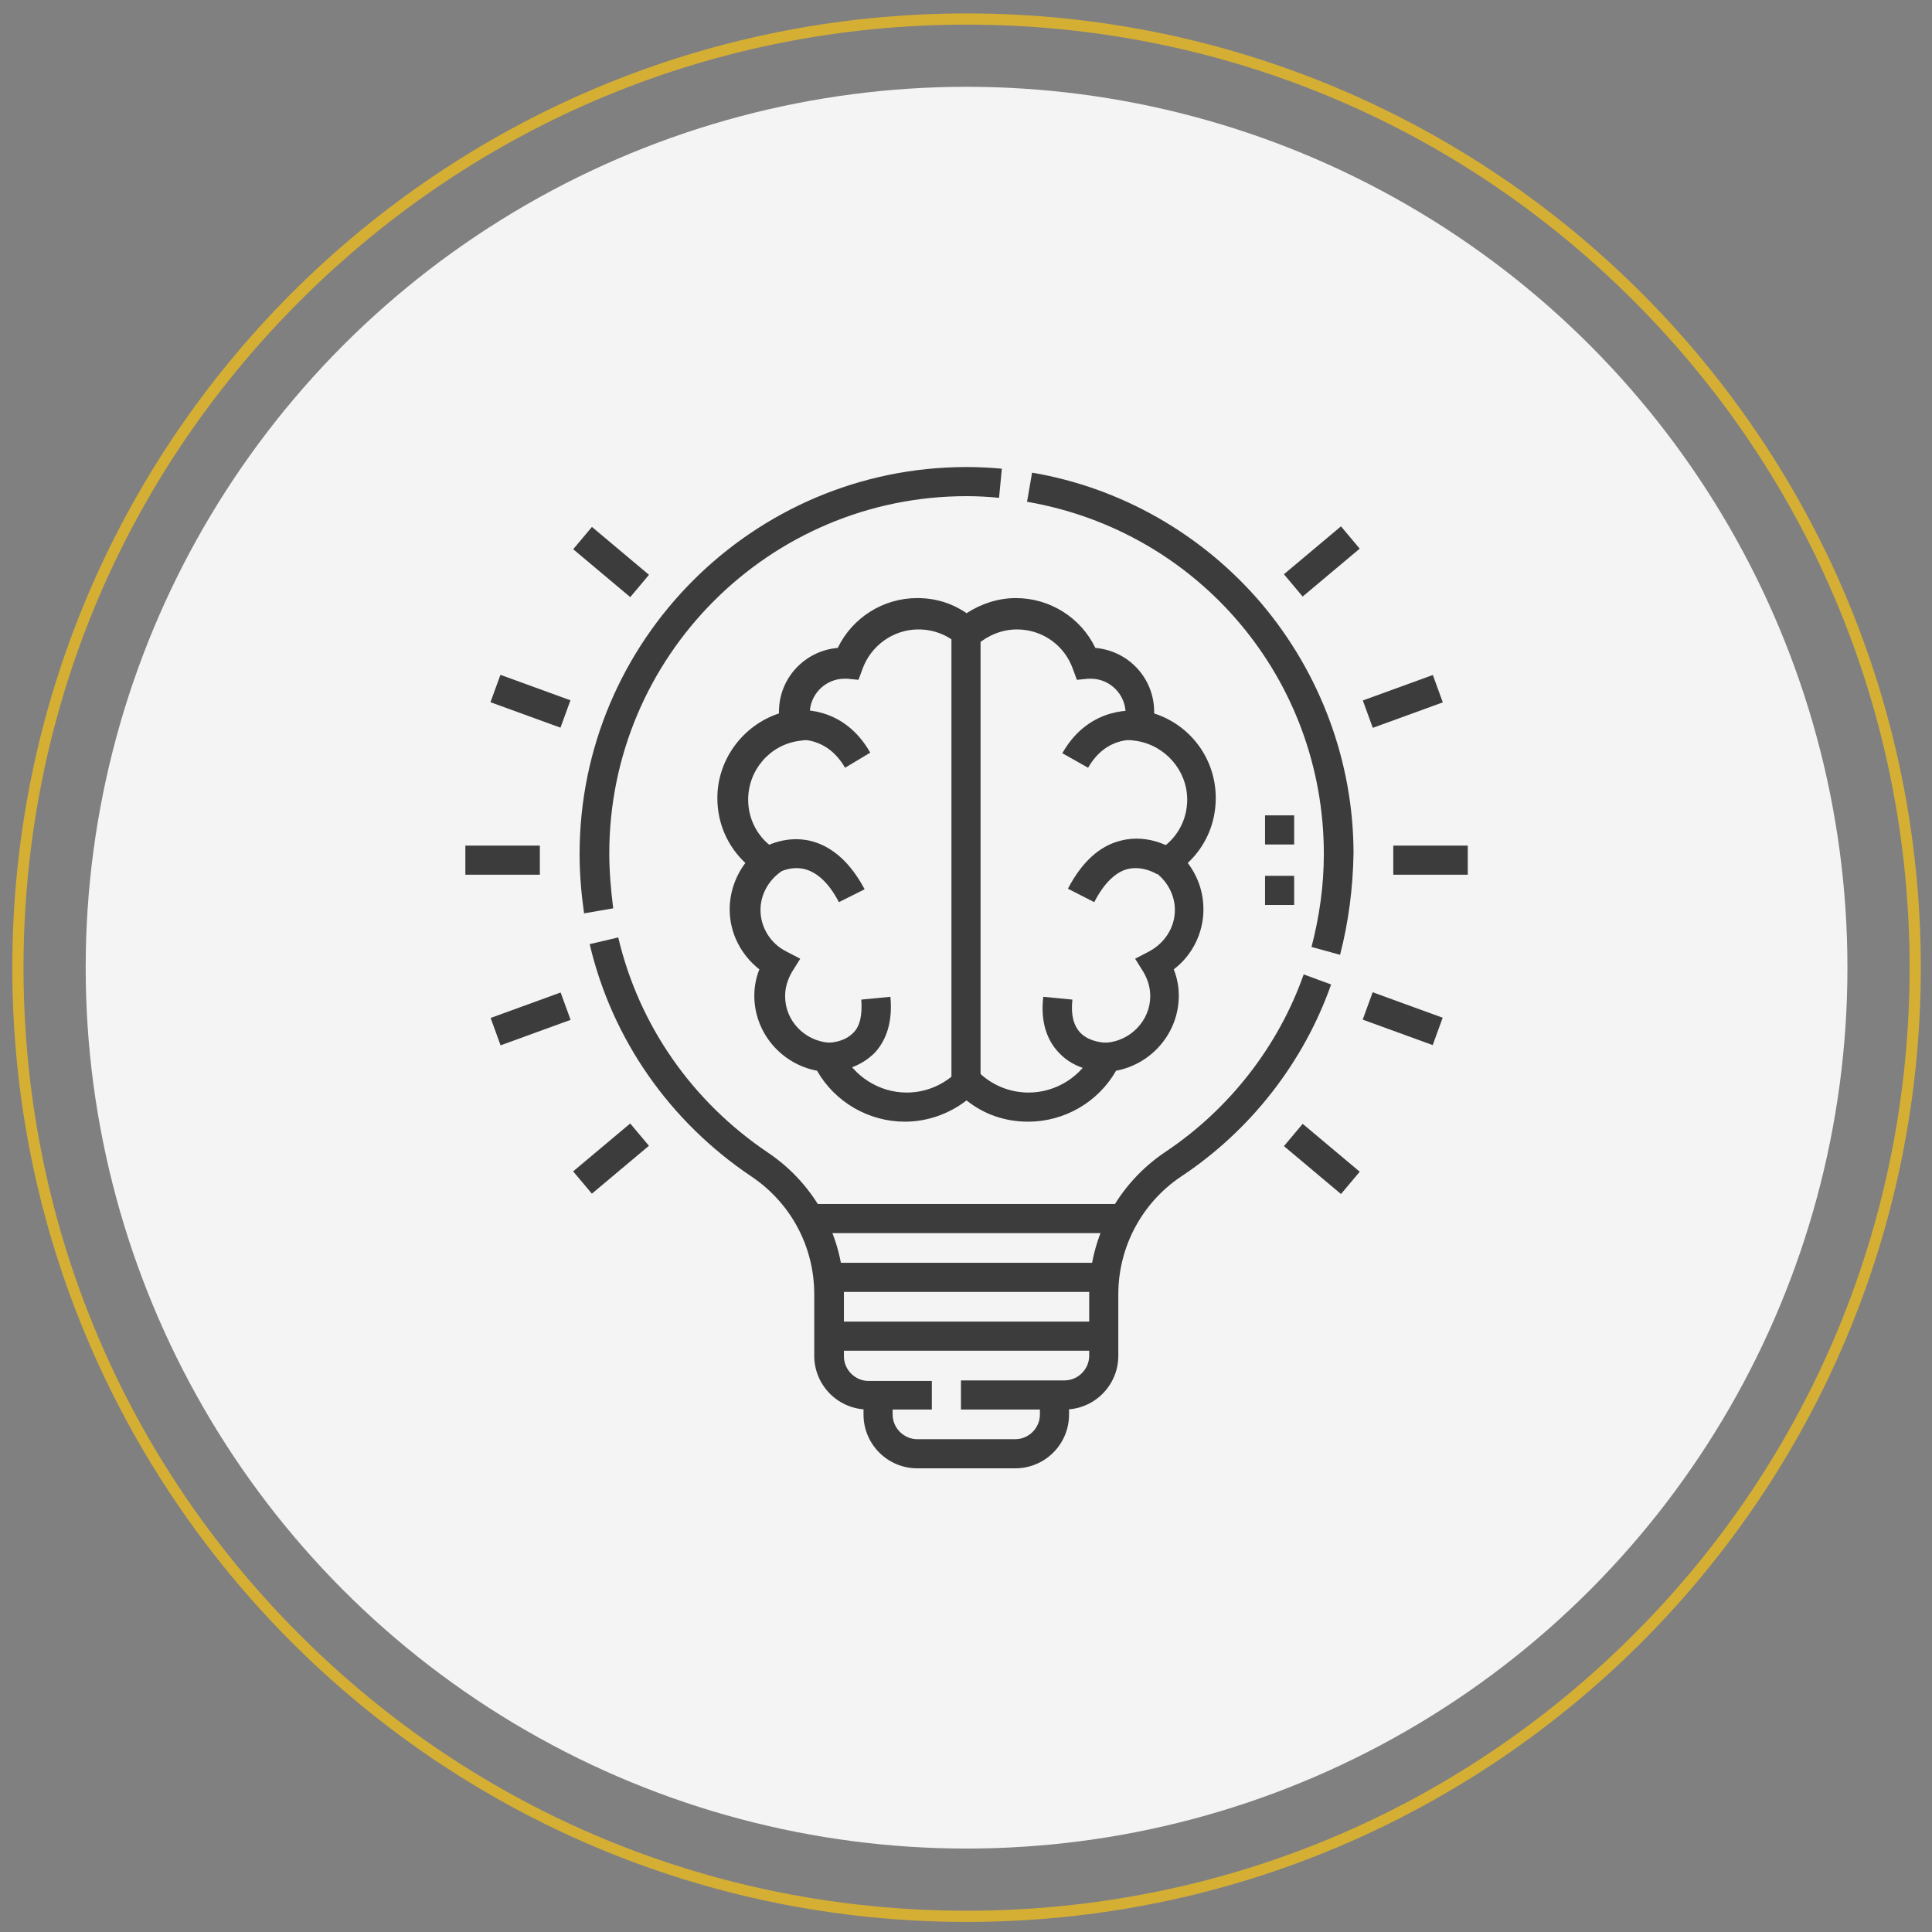
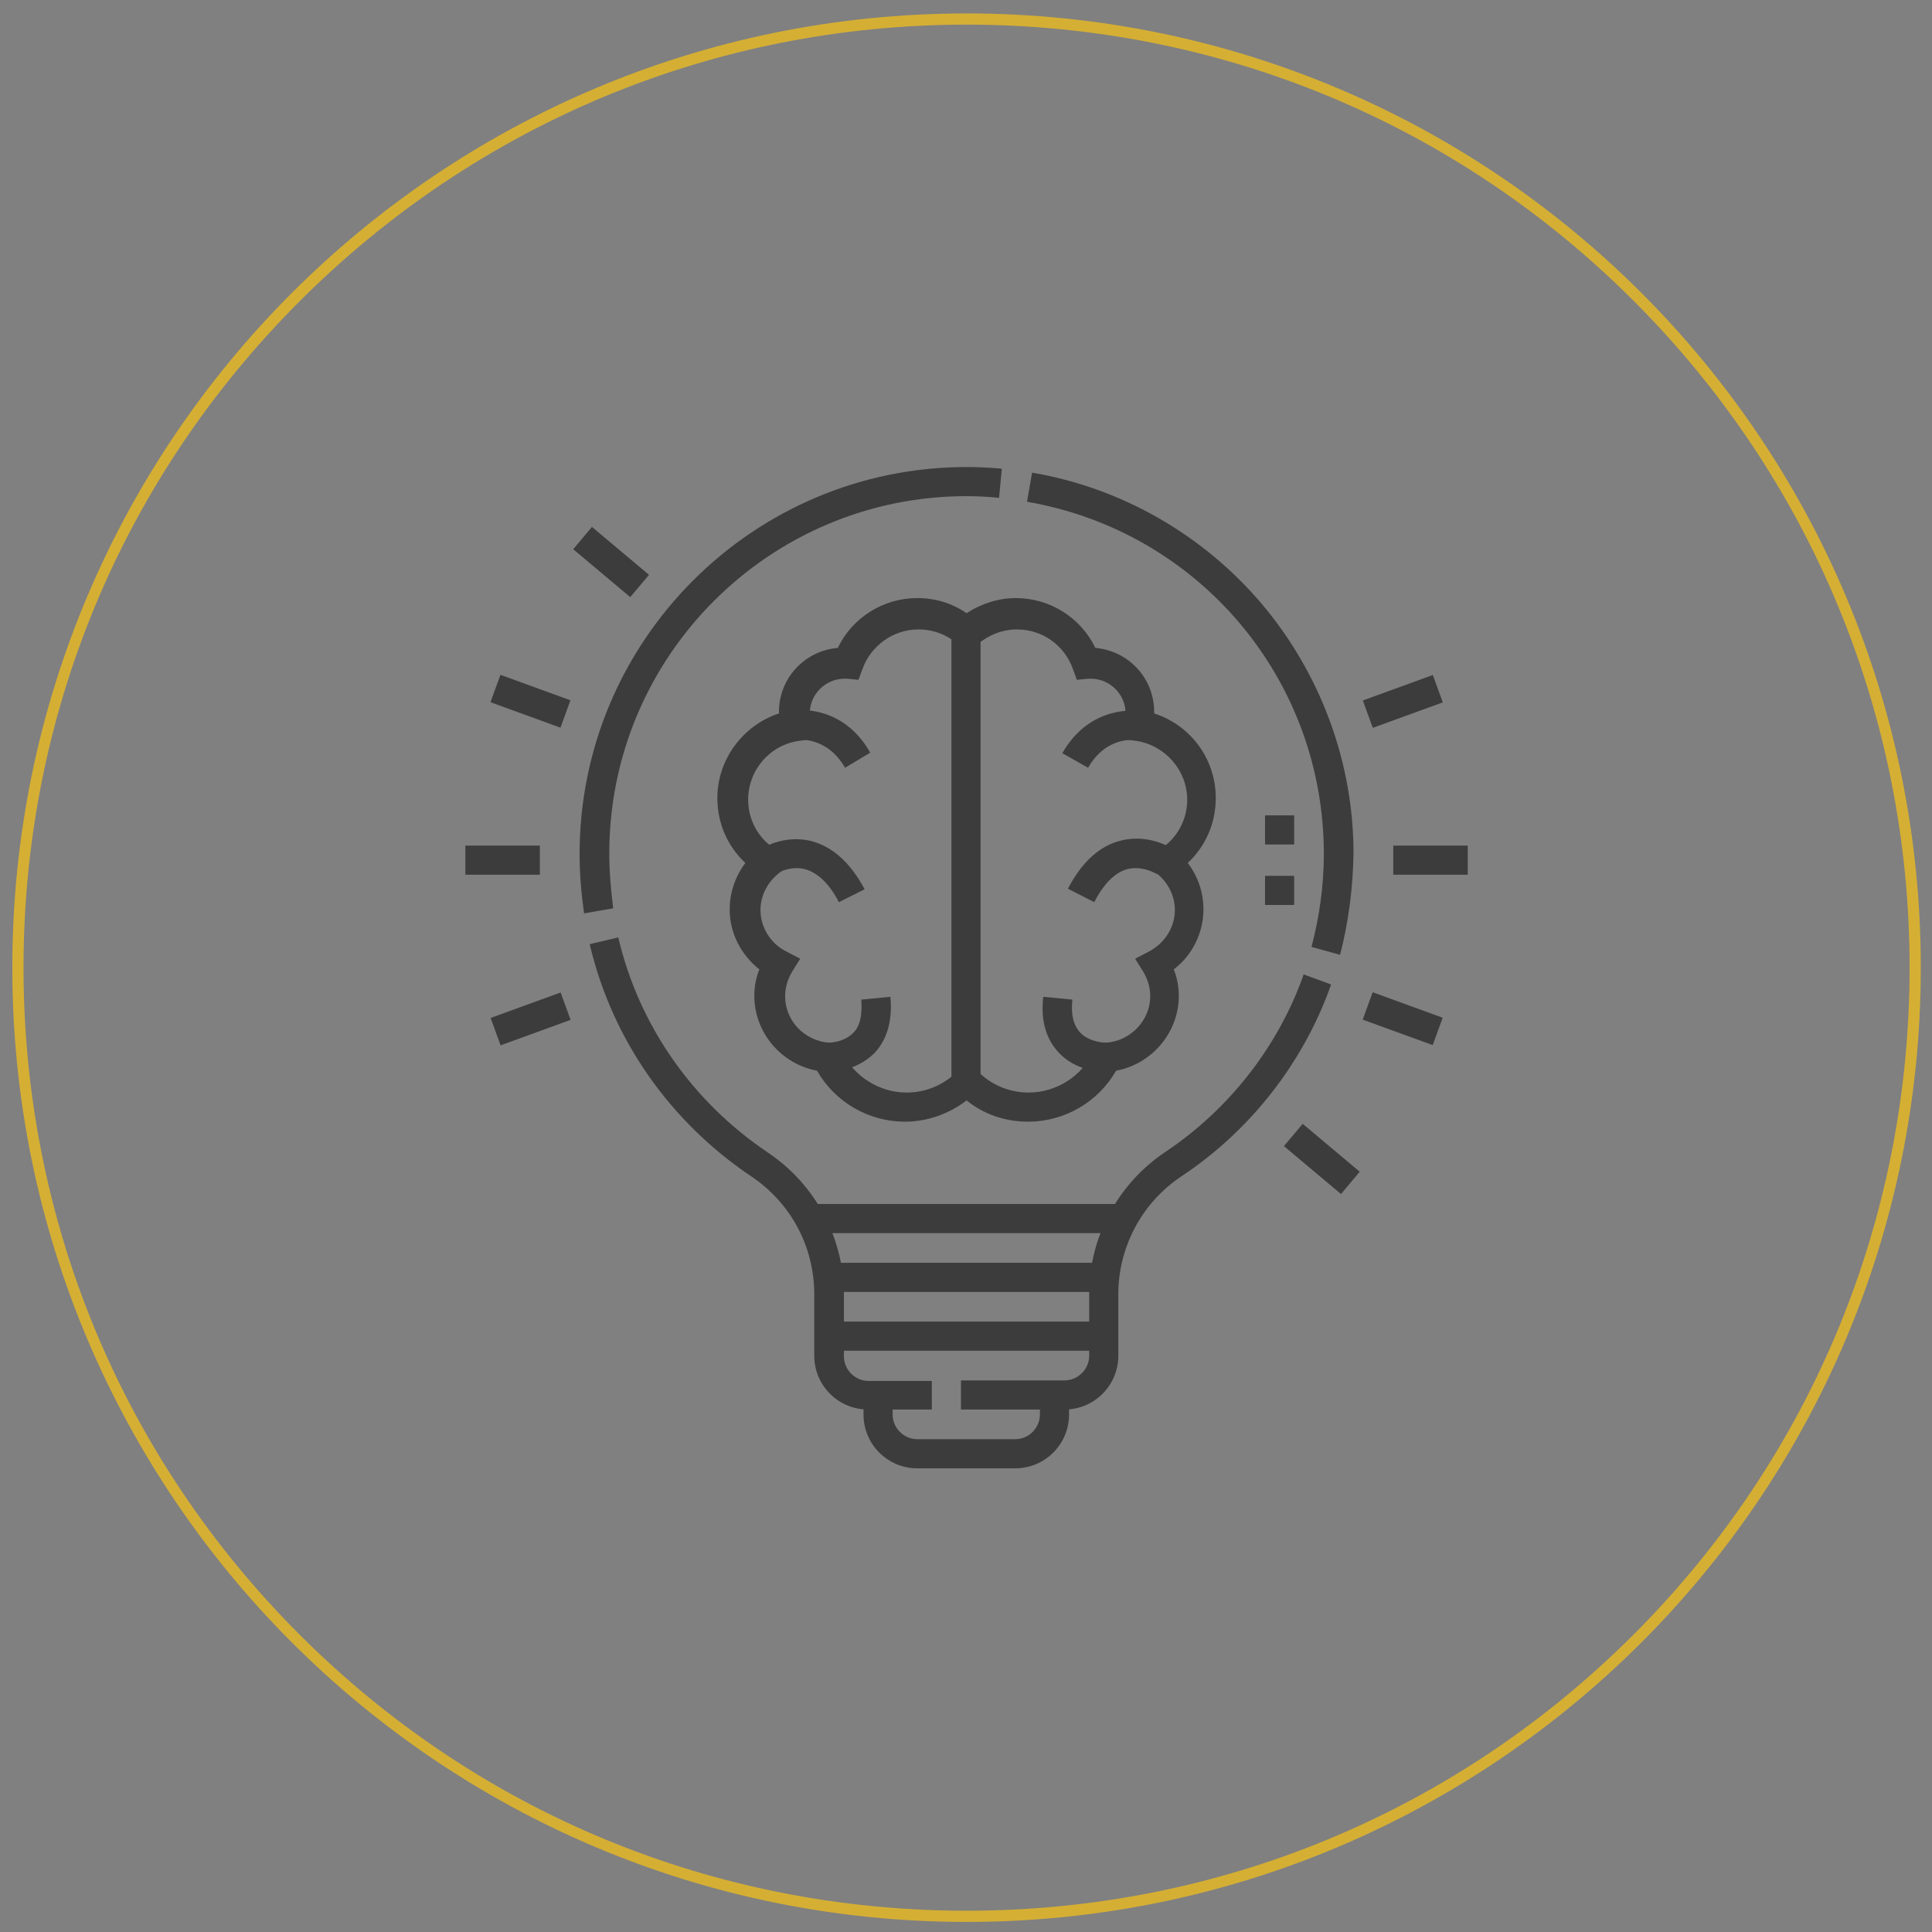
<svg xmlns="http://www.w3.org/2000/svg" version="1.1" id="Layer_1" x="0px" y="0px" viewBox="0 0 345 345" style="enable-background:new 0 0 345 345;" xml:space="preserve">
  <rect x="0" y="0" width="345" height="345" fill="#808080" stroke="none" />
  <style type="text/css">
	.st0{fill:#D5AF34;}
	.st1{fill:#F4F4F4;}
	.st2{fill:#3C3C3C;}
</style>
  <g>
    <path class="st0" d="M172.6,4.4c45,0,87.3,17.5,119.1,49.3S341,127.9,341,172.8s-17.5,87.3-49.3,119.1s-74.1,49.3-119.1,49.3   s-87.3-17.5-119.1-49.3S4.2,217.8,4.2,172.8S21.7,85.6,53.5,53.8S127.6,4.4,172.6,4.4 M172.6,2.4C78.5,2.4,2.2,78.7,2.2,172.8   s76.3,170.4,170.4,170.4S343,267,343,172.8S266.7,2.4,172.6,2.4L172.6,2.4z" />
  </g>
-   <circle class="st1" cx="172.6" cy="172.8" r="157.3" />
  <g id="Outline_00000088821320546574498340000007211615736599542405_">
    <g>
      <g>
        <g>
          <rect x="148.1" y="236" class="st2" width="49" height="5.2" />
        </g>
        <g>
          <rect x="147.4" y="225.5" class="st2" width="50.4" height="5.2" />
        </g>
        <g>
          <rect x="144.6" y="215" class="st2" width="55.9" height="5.2" />
        </g>
        <g>
          <path class="st2" d="M181.3,262.2h-17.5c-5.3,0-9.6-4.3-9.6-9.6v-3.5h5.2v3.5c0,2.4,2,4.4,4.4,4.4h17.5c2.4,0,4.4-2,4.4-4.4      v-3.5h5.2v3.5C190.9,257.9,186.6,262.2,181.3,262.2z" />
        </g>
        <g>
          <path class="st2" d="M190.1,251.7h-18.5v-5.2h18.5c2.4,0,4.4-2,4.4-4.4v-11c0-10.2,5.1-19.7,13.6-25.4      c11.4-7.6,20.2-18.9,24.7-31.7l4.9,1.8c-4.9,13.9-14.4,26.1-26.8,34.3c-7,4.7-11.2,12.6-11.2,21v11      C199.7,247.4,195.4,251.7,190.1,251.7z M166.3,251.7h-11.3c-5.3,0-9.6-4.3-9.6-9.6v-11c0-8.5-4.2-16.3-11.2-21      c-14.6-9.8-24.9-24.5-28.9-41.5l5.1-1.2c3.7,15.7,13.2,29.3,26.7,38.4c8.5,5.7,13.6,15.2,13.6,25.4v11c0,2.4,2,4.4,4.4,4.4h11.3      V251.7z M239.3,170.5l-5.1-1.4c1.4-5.4,2.2-10.9,2.2-16.6c0-31.2-22.3-57.6-53-62.9l0.9-5.2c15.9,2.7,30.4,11,40.9,23.3      c10.6,12.5,16.5,28.4,16.5,44.7C241.6,158.6,240.8,164.7,239.3,170.5z M104.3,163.1c-0.5-3.5-0.8-7-0.8-10.6      c0-38.1,31-69.1,69.1-69.1c2.1,0,4.2,0.1,6.3,0.3l-0.5,5.2c-1.9-0.2-3.9-0.3-5.8-0.3c-35.2,0-63.8,28.6-63.8,63.8      c0,3.3,0.3,6.6,0.7,9.8L104.3,163.1z" />
        </g>
        <g>
          <rect x="83.1" y="151" class="st2" width="13.3" height="5.2" />
        </g>
        <g>
          <rect x="248.8" y="151" class="st2" width="13.3" height="5.2" />
        </g>
        <g>
          <rect x="88.1" y="179.3" transform="matrix(0.94 -0.342 0.342 0.94 -56.523 43.366)" class="st2" width="13.3" height="5.2" />
        </g>
        <g>
          <rect x="243.8" y="122.6" transform="matrix(0.94 -0.342 0.342 0.94 -27.739 93.219)" class="st2" width="13.3" height="5.2" />
        </g>
        <g>
-           <rect x="102.4" y="204.3" transform="matrix(0.766 -0.643 0.643 0.766 -107.454 118.522)" class="st2" width="13.3" height="5.2" />
-         </g>
+           </g>
        <g>
-           <rect x="229.4" y="97.7" transform="matrix(0.766 -0.643 0.643 0.766 -9.269 175.209)" class="st2" width="13.3" height="5.2" />
-         </g>
+           </g>
        <g>
          <rect x="247.8" y="175.3" transform="matrix(0.342 -0.94 0.94 0.342 -6.19 355.056)" class="st2" width="5.2" height="13.3" />
        </g>
        <g>
          <rect x="92.1" y="118.6" transform="matrix(0.342 -0.94 0.94 0.342 -55.398 171.407)" class="st2" width="5.2" height="13.3" />
        </g>
        <g>
          <rect x="233.4" y="200.2" transform="matrix(0.643 -0.766 0.766 0.643 -74.153 254.722)" class="st2" width="5.2" height="13.3" />
        </g>
        <g>
          <rect x="106.5" y="93.7" transform="matrix(0.643 -0.766 0.766 0.643 -37.895 119.407)" class="st2" width="5.2" height="13.3" />
        </g>
        <g>
          <path class="st2" d="M183.6,200.3c-4.1,0-7.9-1.3-11-3.8c-3.1,2.4-7,3.8-11,3.8c-6.5,0-12.5-3.5-15.7-9.1      c-6.4-1.2-11.2-6.8-11.2-13.4c0-1.6,0.3-3.2,0.9-4.7c-3.3-2.6-5.3-6.5-5.3-10.7c0-3,1-5.9,2.8-8.3c-3.2-3-5-7.1-5-11.6      c0-6.9,4.6-13,11-15.1c0-0.1,0-0.2,0-0.3c0-6,4.6-10.9,10.5-11.4c2.6-5.4,8.1-8.9,14.2-8.9c3.2,0,6.2,0.9,8.8,2.7      c2.6-1.7,5.7-2.7,8.8-2.7c6.1,0,11.6,3.5,14.2,8.9c5.9,0.5,10.5,5.4,10.5,11.4c0,0.1,0,0.2,0,0.3c6.5,2.1,11,8.1,11,15.1      c0,4.5-1.8,8.6-5,11.6c1.8,2.4,2.8,5.2,2.8,8.3c0,4.2-2,8.2-5.3,10.7c0.6,1.5,0.9,3.1,0.9,4.7c0,6.6-4.8,12.2-11.2,13.4      C196.1,196.8,190.1,200.3,183.6,200.3z M172.6,189.3l1.9,1.9c2.4,2.5,5.7,3.9,9.2,3.9c4.9,0,9.5-2.9,11.6-7.4l0.7-1.4l1.5-0.1      c4.4-0.3,7.9-4,7.9-8.3c0-1.5-0.4-2.9-1.2-4.3l-1.5-2.4l2.5-1.3c2.8-1.5,4.6-4.3,4.6-7.4c0-2.5-1.2-4.9-3.2-6.5l-2.9-2.3      l3.2-1.9c3.2-1.9,5.1-5.3,5.1-9c0-5.2-3.9-9.7-9.1-10.5l-3-0.4l0.8-2.9c0.2-0.6,0.3-1.2,0.3-1.6c0-3.4-2.8-6.2-6.2-6.2      c0,0-0.1,0-0.1,0c-0.1,0-0.3,0-0.4,0l-2,0.2l-0.7-1.9c-1.5-4.3-5.5-7.1-10-7.1c-2.6,0-5.1,1-7.1,2.7l-1.7,1.6l-1.7-1.6      c-2-1.8-4.5-2.7-7.1-2.7c-4.5,0-8.5,2.9-10,7.1l-0.7,1.9l-2-0.2c-0.1,0-0.3,0-0.4,0c0,0-0.1,0-0.1,0c-3.4,0-6.2,2.8-6.2,6.2      c0,0.5,0.1,1,0.3,1.6l0.8,2.9l-3,0.4c-5.2,0.7-9.1,5.2-9.1,10.5c0,3.7,1.9,7.1,5.1,9l3.2,1.9l-2.9,2.3c-2,1.6-3.2,4-3.2,6.5      c0,3.1,1.8,6,4.6,7.4l2.5,1.3l-1.5,2.4c-0.8,1.4-1.2,2.8-1.2,4.3c0,4.4,3.5,8,7.9,8.3l1.5,0.1l0.7,1.4c2.1,4.5,6.7,7.4,11.6,7.4      c3.5,0,6.7-1.4,9.2-3.9L172.6,189.3z" />
        </g>
        <g>
          <rect x="169.9" y="112.9" class="st2" width="5.2" height="80.1" />
        </g>
        <g>
          <path class="st2" d="M150.9,137.1c-3.2-5.6-8.3-5-8.5-5l-0.8-5.2c0.4-0.1,8.8-1.3,13.8,7.5L150.9,137.1z" />
        </g>
        <g>
          <path class="st2" d="M194.3,137.1l-4.6-2.6c5-8.8,13.5-7.6,13.8-7.5l-0.4,2.6l-0.4,2.6C202.5,132.1,197.5,131.5,194.3,137.1z" />
        </g>
        <g>
          <path class="st2" d="M147.8,191.4c-0.2,0-0.3,0-0.4,0l0.3-5.2l-0.1,2.6l0.1-2.6c0,0,2.9,0.1,4.7-1.8c1.2-1.2,1.6-3.2,1.4-5.9      l5.2-0.5c0.4,4.3-0.6,7.6-2.8,10C153.1,191.1,149.1,191.4,147.8,191.4z" />
        </g>
        <g>
          <path class="st2" d="M149.8,161.1c-1.7-3.3-3.8-5.3-6.1-5.9c-2.8-0.7-5.2,0.9-5.3,0.9l-2.9-4.3c0.2-0.1,4.3-2.9,9.4-1.6      c3.8,1,7,3.9,9.5,8.6L149.8,161.1z" />
        </g>
        <g>
          <path class="st2" d="M197.4,191.4c-1.3,0-5.4-0.3-8.3-3.4c-2.3-2.4-3.3-5.8-2.8-10l5.2,0.5c-0.3,2.7,0.2,4.6,1.4,5.9      c1.7,1.8,4.6,1.8,4.7,1.8l0.2,5.2C197.7,191.4,197.5,191.4,197.4,191.4z" />
        </g>
        <g>
          <path class="st2" d="M195.4,161.1l-4.7-2.4c2.5-4.8,5.7-7.7,9.5-8.6c5.1-1.3,9.3,1.5,9.4,1.6l-1.5,2.2l-1.5,2.2      c0,0-2.5-1.6-5.3-0.9C199.1,155.8,197.1,157.8,195.4,161.1z" />
        </g>
      </g>
      <g>
        <g>
          <rect x="225.9" y="156.4" class="st2" width="5.2" height="5.2" />
        </g>
        <g>
          <rect x="225.9" y="145.6" class="st2" width="5.2" height="5.2" />
        </g>
      </g>
    </g>
  </g>
</svg>